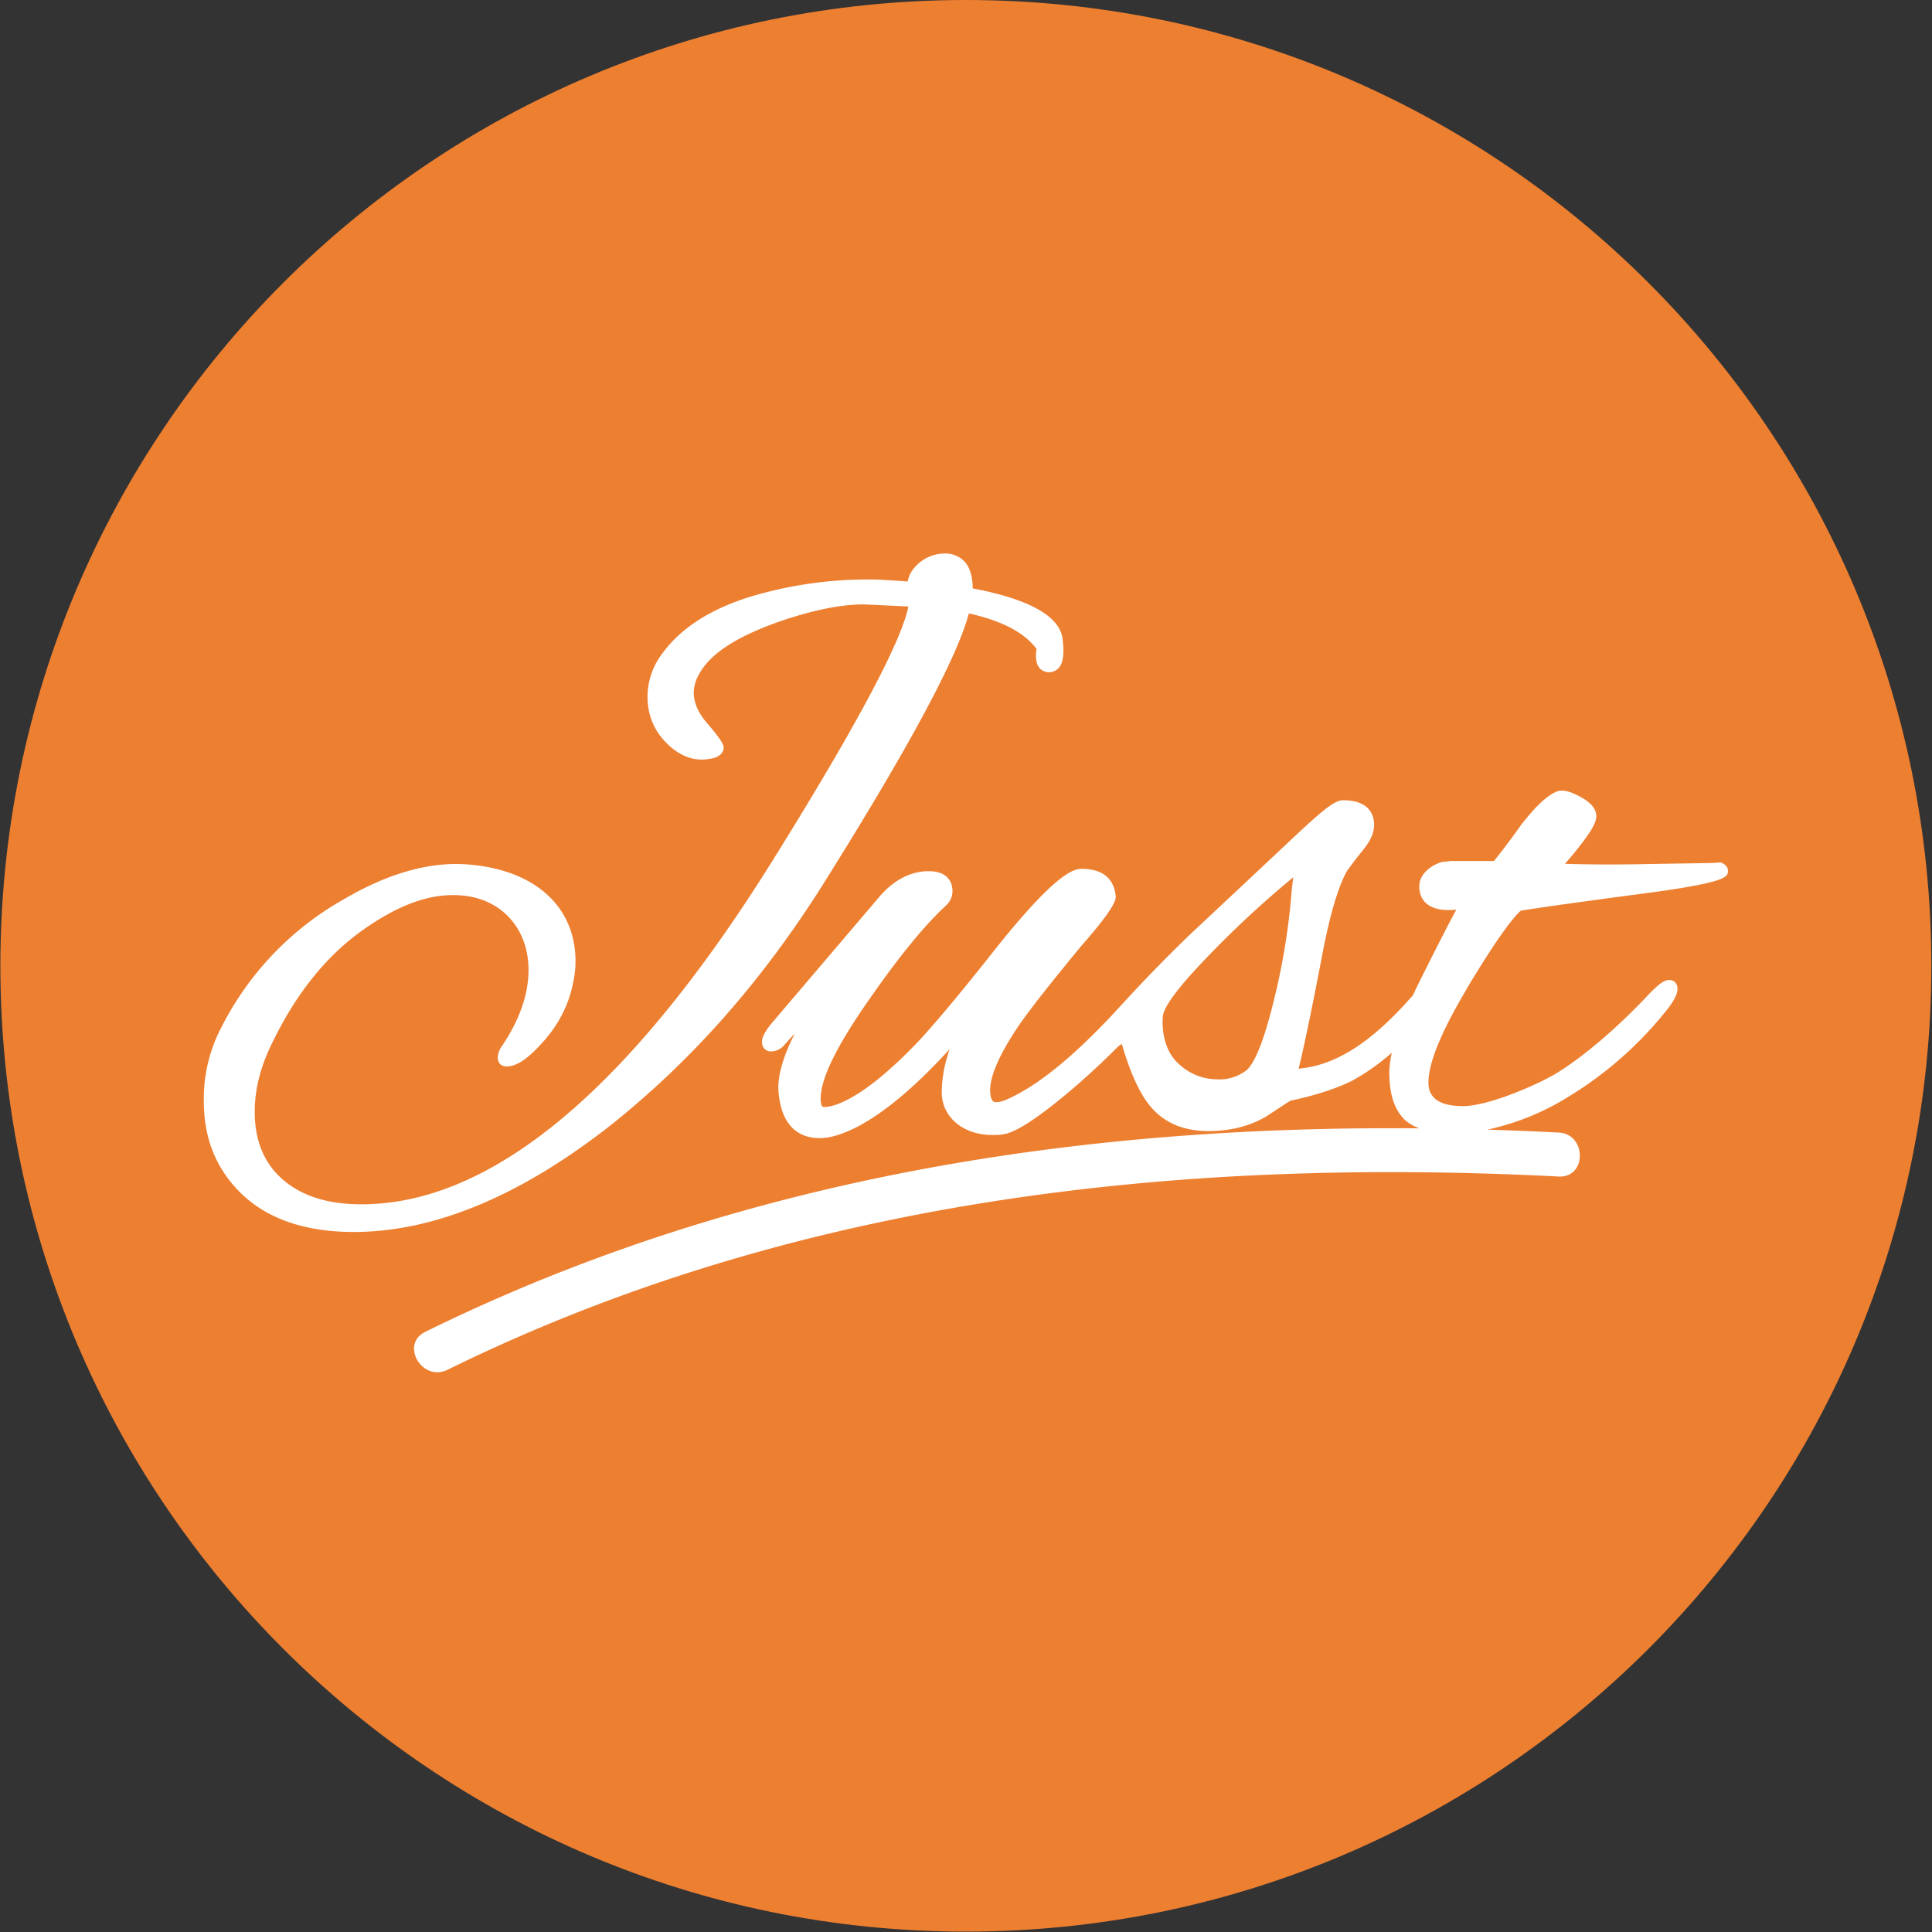
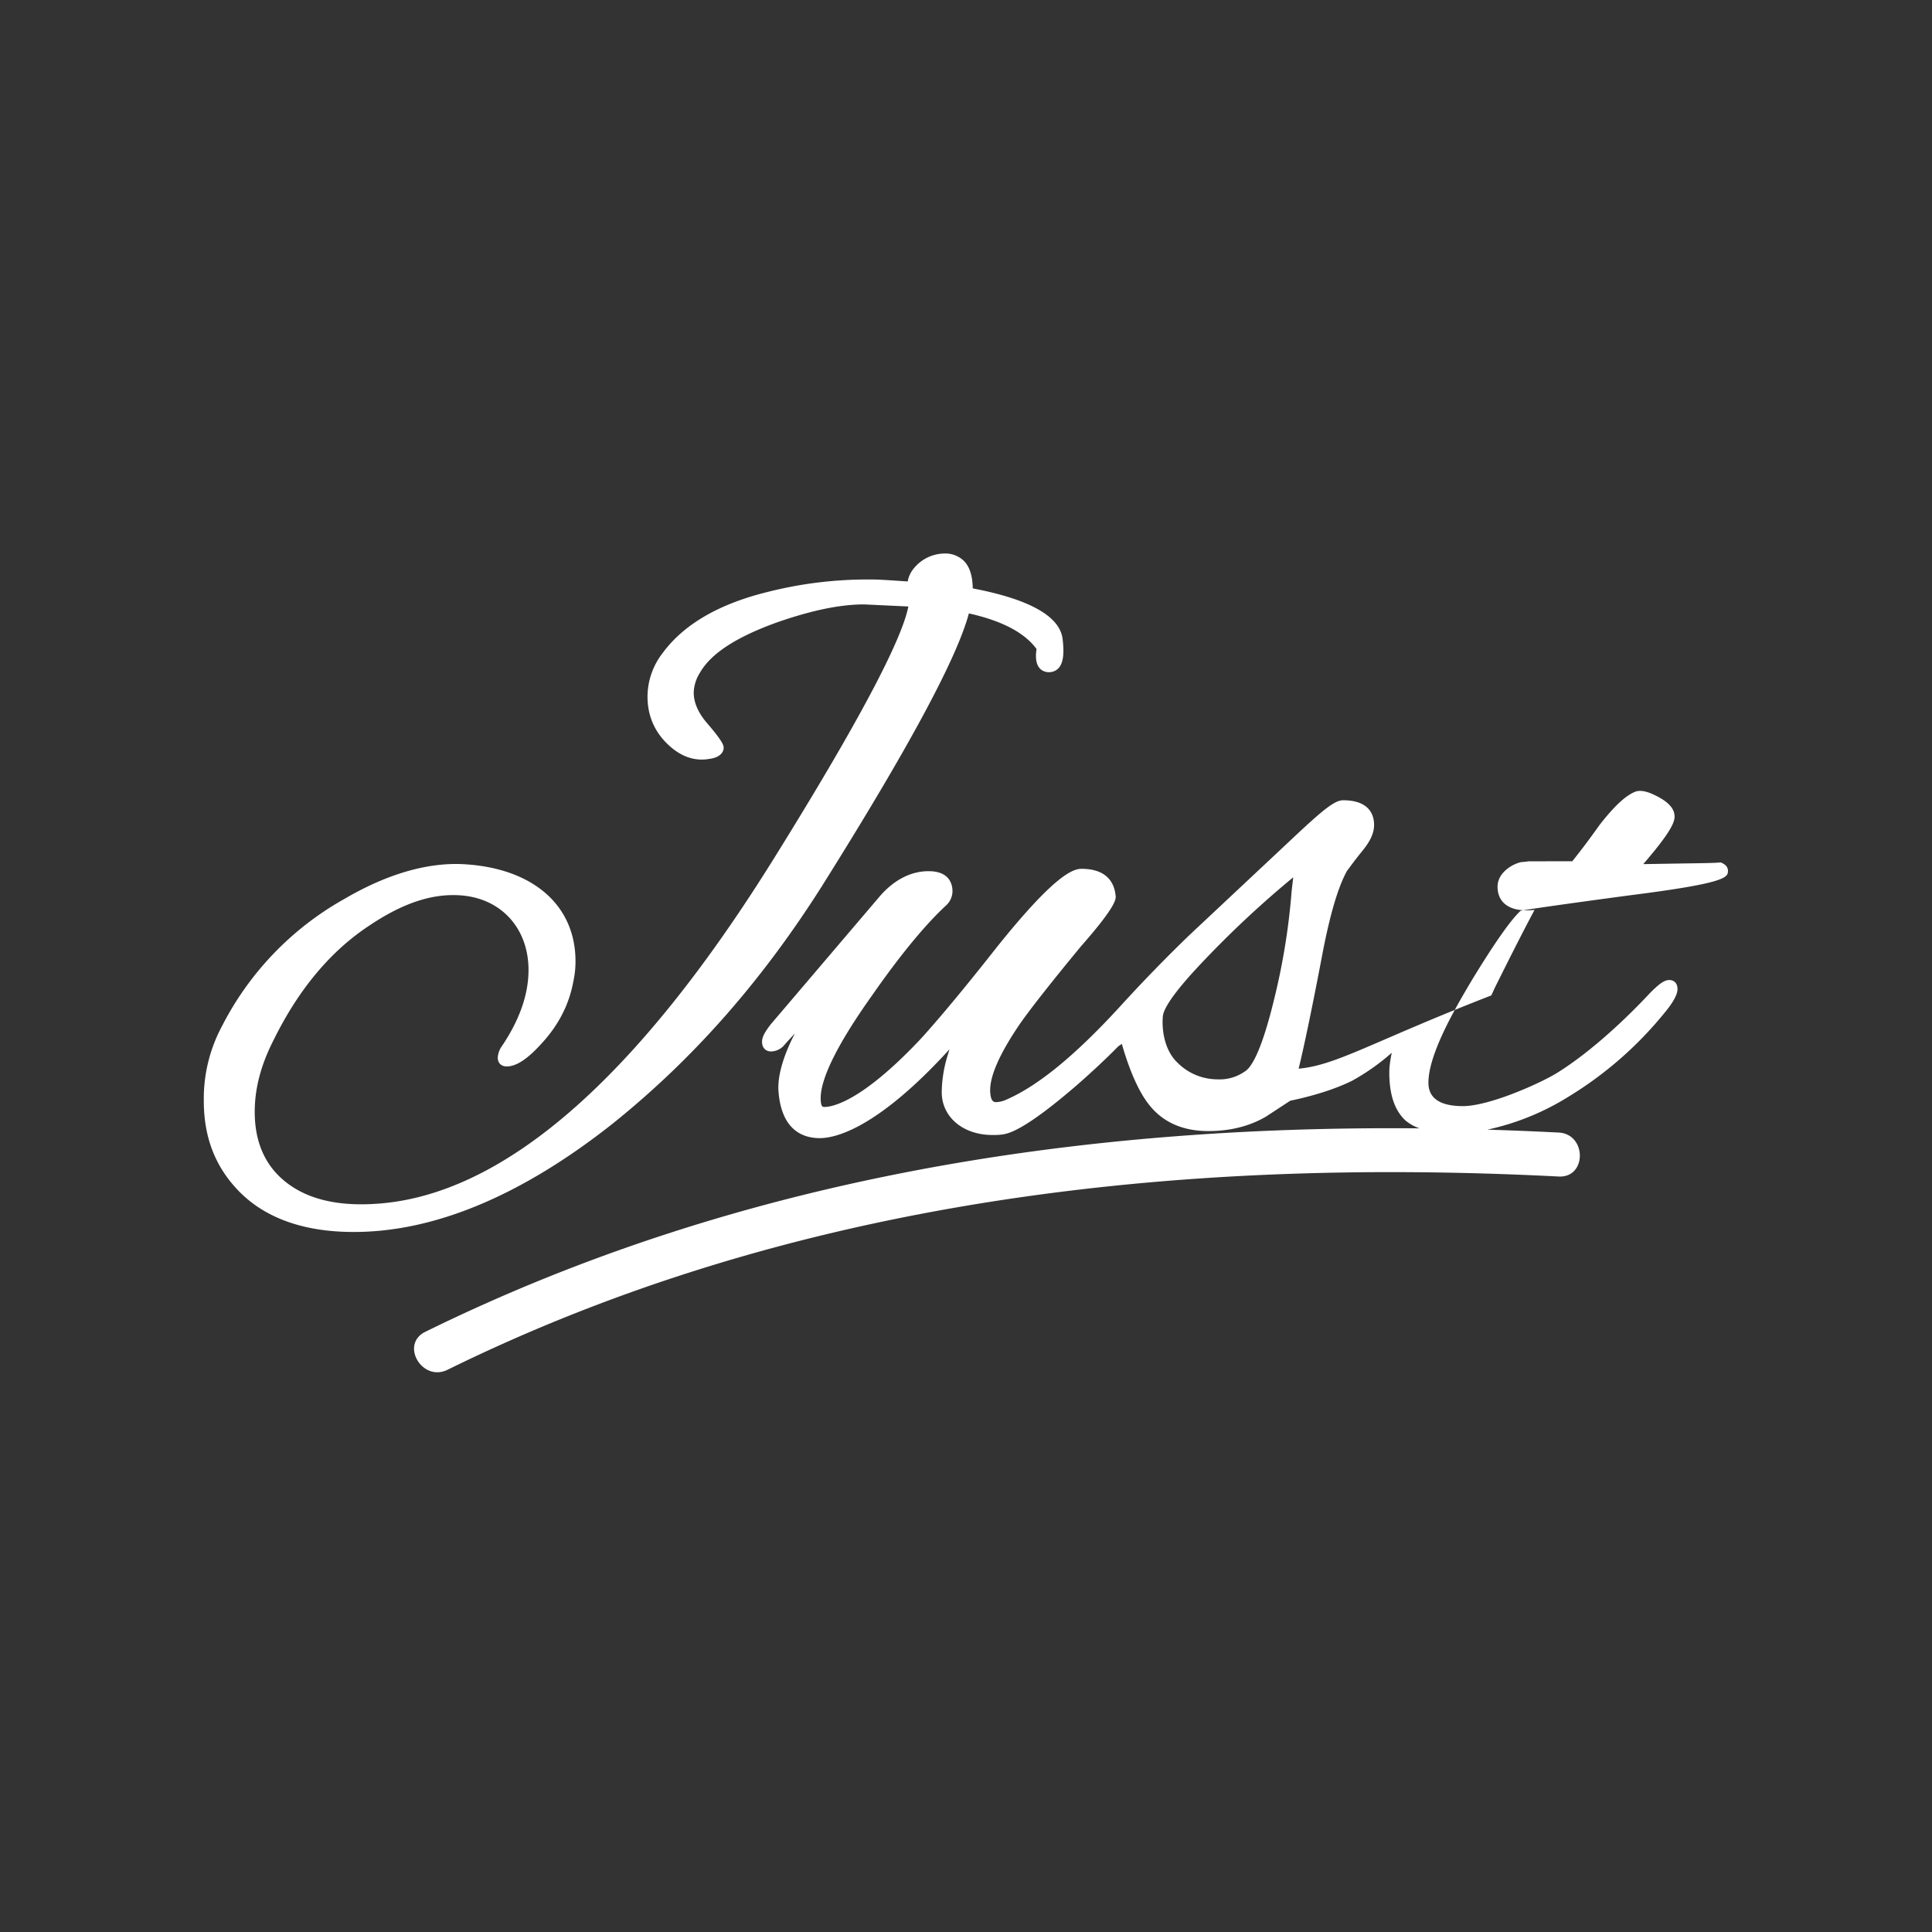
<svg xmlns="http://www.w3.org/2000/svg" viewBox="0 0 42 42" xml:space="preserve" style="fill-rule:evenodd;clip-rule:evenodd;stroke-linejoin:round;stroke-miterlimit:2">
  <rect x="0" y="0" width="42" height="42" fill="#333333" stroke="none" />
  <path style="fill:none" d="M0 0h42v42H0z" />
  <clipPath id="a">
    <path d="M0 0h42v42H0z" />
  </clipPath>
  <g clip-path="url(#a)">
    <path style="fill:none" d="M0 0h100v41.866H0z" transform="scale(.98 1)" />
    <g transform="scale(.983 1.003)">
      <clipPath id="b">
        <path d="M0 0h100v41.866H0z" />
      </clipPath>
      <g clip-path="url(#b)">
-         <path d="M-20.933-20.933c-11.561 0-20.933 9.372-20.933 20.933s9.372 20.933 20.933 20.933S0 11.561 0 0s-9.372-20.933-20.933-20.933" style="fill:#ed7f31;fill-rule:nonzero" transform="matrix(0 -1 -1.02 0 21.36 0)" />
        <path d="M0-.243c1.887-3.005 2.936-4.95 3.2-5.933.722.162 1.203.415 1.467.771-.029.191-.008.327.063.412.102.123.311.121.418-.001.099-.112.124-.318.081-.649-.077-.482-.731-.843-1.945-1.075-.005-.273-.067-.467-.189-.593a.579.579 0 0 0-.432-.163.868.868 0 0 0-.646.309.617.617 0 0 0-.144.297c-.38-.027-.631-.042-.712-.042a8.827 8.827 0 0 0-2.356.277c-1.037.259-1.791.701-2.24 1.31a1.55 1.55 0 0 0-.333.947c0 .398.139.737.413 1.011.236.237.493.357.764.357.055 0 .11-.005.159-.014.233-.028.315-.144.315-.243 0-.038 0-.116-.355-.527-.195-.224-.294-.45-.294-.669a.855.855 0 0 1 .137-.433c.239-.415.788-.771 1.676-1.09.749-.26 1.364-.387 1.88-.387l.961.045C1.739-5.575.776-3.765-.981-.939c-3.015 4.866-5.948 7.411-8.718 7.562-.847.05-1.505-.125-1.963-.517-.412-.349-.622-.847-.622-1.477 0-.514.136-1.027.415-1.569.535-1.085 1.227-1.913 2.059-2.463.733-.494 1.371-.706 1.989-.662.881.063 1.473.714 1.473 1.618 0 .537-.199 1.099-.602 1.687a.5.5 0 0 0-.065.21c0 .119.075.193.194.193.213 0 .46-.165.776-.519.349-.383.571-.818.662-1.287.037-.169.054-.314.054-.472 0-1.228-.942-2.035-2.46-2.107-.768-.033-1.633.218-2.545.751a6.603 6.603 0 0 0-2.663 2.767 3.322 3.322 0 0 0-.391 1.613c0 .788.246 1.425.753 1.95.574.592 1.415.892 2.499.892 1.753 0 3.642-.79 5.615-2.35C-2.785 3.488-1.306 1.812 0-.243" style="fill:#fff;fill-rule:nonzero" transform="matrix(1.02 0 0 1 18.163 19.471)" />
-         <path d="m0-9.065-.034.291A14.401 14.401 0 0 1-.39-6.522c-.309 1.308-.543 1.603-.669 1.671a.944.944 0 0 1-.576.165c-.331 0-.639-.127-.872-.359-.278-.262-.347-.694-.32-1.008.021-.206.326-.618.906-1.224A21.797 21.797 0 0 1 0-9.065m4.932.724c.157-.029.922-.141 2.367-.334 2.126-.269 2.126-.392 2.126-.535 0-.047-.022-.114-.123-.163l-.031-.015-.035.003c-.105.01-.38.014-.797.02l-.85.014a34.29 34.29 0 0 1-1.697-.006c.592-.686.679-.903.679-1.031 0-.156-.111-.293-.339-.418-.177-.096-.303-.138-.409-.138a.356.356 0 0 0-.086.011c-.214.077-.465.308-.794.729-.198.28-.391.537-.59.785l-.952.001a.984.984 0 0 1-.133.015l-.031.004a.77.77 0 0 0-.263.122c-.199.141-.241.3-.241.41 0 .209.096.327.177.388.136.104.343.143.625.115-.281.526-.553 1.07-.823 1.61-.044.085-.075.161-.115.243C1.717-5.503.935-4.989.117-4.918c.117-.473.298-1.343.507-2.44.166-.881.349-1.504.544-1.85a.764.764 0 0 0 .041-.054c.051-.069.145-.198.294-.381.171-.209.25-.385.25-.557 0-.2-.087-.535-.671-.535-.19 0-.448.214-1.18.904l-2.154 2.019a33.877 33.877 0 0 0-1.506 1.55C-4.704-5.23-5.515-4.555-6.212-4.25a.585.585 0 0 1-.225.058c-.043 0-.115 0-.131-.193-.032-.328.186-.835.644-1.506.239-.341.685-.907 1.324-1.681.784-.891.76-1.034.748-1.104-.028-.262-.18-.573-.739-.573-.205 0-.618.177-1.841 1.705-1.028 1.307-1.61 1.951-1.735 2.076-1.229 1.28-1.837 1.38-1.995 1.38-.036 0-.068 0-.08-.112-.047-.43.331-1.212 1.123-2.323.595-.853 1.144-1.52 1.592-1.932a.425.425 0 0 0 .139-.31c0-.13-.05-.433-.518-.433-.389 0-.759.193-1.069.557l-2.363 2.774c-.116.156-.179.26-.179.365 0 .156.104.211.194.211a.384.384 0 0 0 .264-.111c.085-.097.171-.19.253-.278-.263.511-.385.952-.352 1.283.073.814.526.985.894.985.329 0 1.235-.197 2.811-1.925l-.043.141a2.808 2.808 0 0 0-.125.788c0 .538.462.928 1.099.928.089 0 .167 0 .264-.02.292-.057.823-.418 1.579-1.071.365-.321.641-.582.887-.832.027-.02.043-.025.075-.053.173.602.379 1.06.6 1.331.297.372.727.56 1.277.56.472 0 .89-.104 1.247-.312l.527-.345c.532-.112.995-.261 1.343-.434.308-.17.596-.373.859-.606-.032.155-.053.3-.053.426 0 .481.115.822.351 1.042.09.074.193.132.303.17-7.439-.068-14.8 1.087-21.555 4.41-.552.271-.069 1.093.481.823C-10.821-2.086-2.529-3.003 5.754-2.58c.615.032.612-.922 0-.953a79.341 79.341 0 0 0-1.544-.063 5.522 5.522 0 0 0 1.771-.722 8.099 8.099 0 0 0 2.065-1.805c.285-.341.285-.478.285-.523 0-.143-.095-.193-.176-.193-.116 0-.23.092-.416.278-.684.733-1.422 1.367-2.025 1.739-.346.214-1.456.716-2.036.716-.496 0-.747-.171-.747-.507 0-.629.6-1.645.922-2.19.502-.826.864-1.343 1.079-1.538" style="fill:#fff;fill-rule:nonzero" transform="matrix(1.02 0 0 1 28.6 28.08)" />
+         <path d="m0-9.065-.034.291A14.401 14.401 0 0 1-.39-6.522c-.309 1.308-.543 1.603-.669 1.671a.944.944 0 0 1-.576.165c-.331 0-.639-.127-.872-.359-.278-.262-.347-.694-.32-1.008.021-.206.326-.618.906-1.224A21.797 21.797 0 0 1 0-9.065m4.932.724c.157-.029.922-.141 2.367-.334 2.126-.269 2.126-.392 2.126-.535 0-.047-.022-.114-.123-.163l-.031-.015-.035.003c-.105.01-.38.014-.797.02l-.85.014c.592-.686.679-.903.679-1.031 0-.156-.111-.293-.339-.418-.177-.096-.303-.138-.409-.138a.356.356 0 0 0-.086.011c-.214.077-.465.308-.794.729-.198.28-.391.537-.59.785l-.952.001a.984.984 0 0 1-.133.015l-.031.004a.77.77 0 0 0-.263.122c-.199.141-.241.3-.241.41 0 .209.096.327.177.388.136.104.343.143.625.115-.281.526-.553 1.07-.823 1.61-.044.085-.075.161-.115.243C1.717-5.503.935-4.989.117-4.918c.117-.473.298-1.343.507-2.44.166-.881.349-1.504.544-1.85a.764.764 0 0 0 .041-.054c.051-.069.145-.198.294-.381.171-.209.25-.385.25-.557 0-.2-.087-.535-.671-.535-.19 0-.448.214-1.18.904l-2.154 2.019a33.877 33.877 0 0 0-1.506 1.55C-4.704-5.23-5.515-4.555-6.212-4.25a.585.585 0 0 1-.225.058c-.043 0-.115 0-.131-.193-.032-.328.186-.835.644-1.506.239-.341.685-.907 1.324-1.681.784-.891.76-1.034.748-1.104-.028-.262-.18-.573-.739-.573-.205 0-.618.177-1.841 1.705-1.028 1.307-1.61 1.951-1.735 2.076-1.229 1.28-1.837 1.38-1.995 1.38-.036 0-.068 0-.08-.112-.047-.43.331-1.212 1.123-2.323.595-.853 1.144-1.52 1.592-1.932a.425.425 0 0 0 .139-.31c0-.13-.05-.433-.518-.433-.389 0-.759.193-1.069.557l-2.363 2.774c-.116.156-.179.26-.179.365 0 .156.104.211.194.211a.384.384 0 0 0 .264-.111c.085-.097.171-.19.253-.278-.263.511-.385.952-.352 1.283.073.814.526.985.894.985.329 0 1.235-.197 2.811-1.925l-.043.141a2.808 2.808 0 0 0-.125.788c0 .538.462.928 1.099.928.089 0 .167 0 .264-.02.292-.057.823-.418 1.579-1.071.365-.321.641-.582.887-.832.027-.02.043-.025.075-.053.173.602.379 1.06.6 1.331.297.372.727.56 1.277.56.472 0 .89-.104 1.247-.312l.527-.345c.532-.112.995-.261 1.343-.434.308-.17.596-.373.859-.606-.032.155-.053.3-.053.426 0 .481.115.822.351 1.042.09.074.193.132.303.17-7.439-.068-14.8 1.087-21.555 4.41-.552.271-.069 1.093.481.823C-10.821-2.086-2.529-3.003 5.754-2.58c.615.032.612-.922 0-.953a79.341 79.341 0 0 0-1.544-.063 5.522 5.522 0 0 0 1.771-.722 8.099 8.099 0 0 0 2.065-1.805c.285-.341.285-.478.285-.523 0-.143-.095-.193-.176-.193-.116 0-.23.092-.416.278-.684.733-1.422 1.367-2.025 1.739-.346.214-1.456.716-2.036.716-.496 0-.747-.171-.747-.507 0-.629.6-1.645.922-2.19.502-.826.864-1.343 1.079-1.538" style="fill:#fff;fill-rule:nonzero" transform="matrix(1.02 0 0 1 28.6 28.08)" />
      </g>
    </g>
  </g>
</svg>